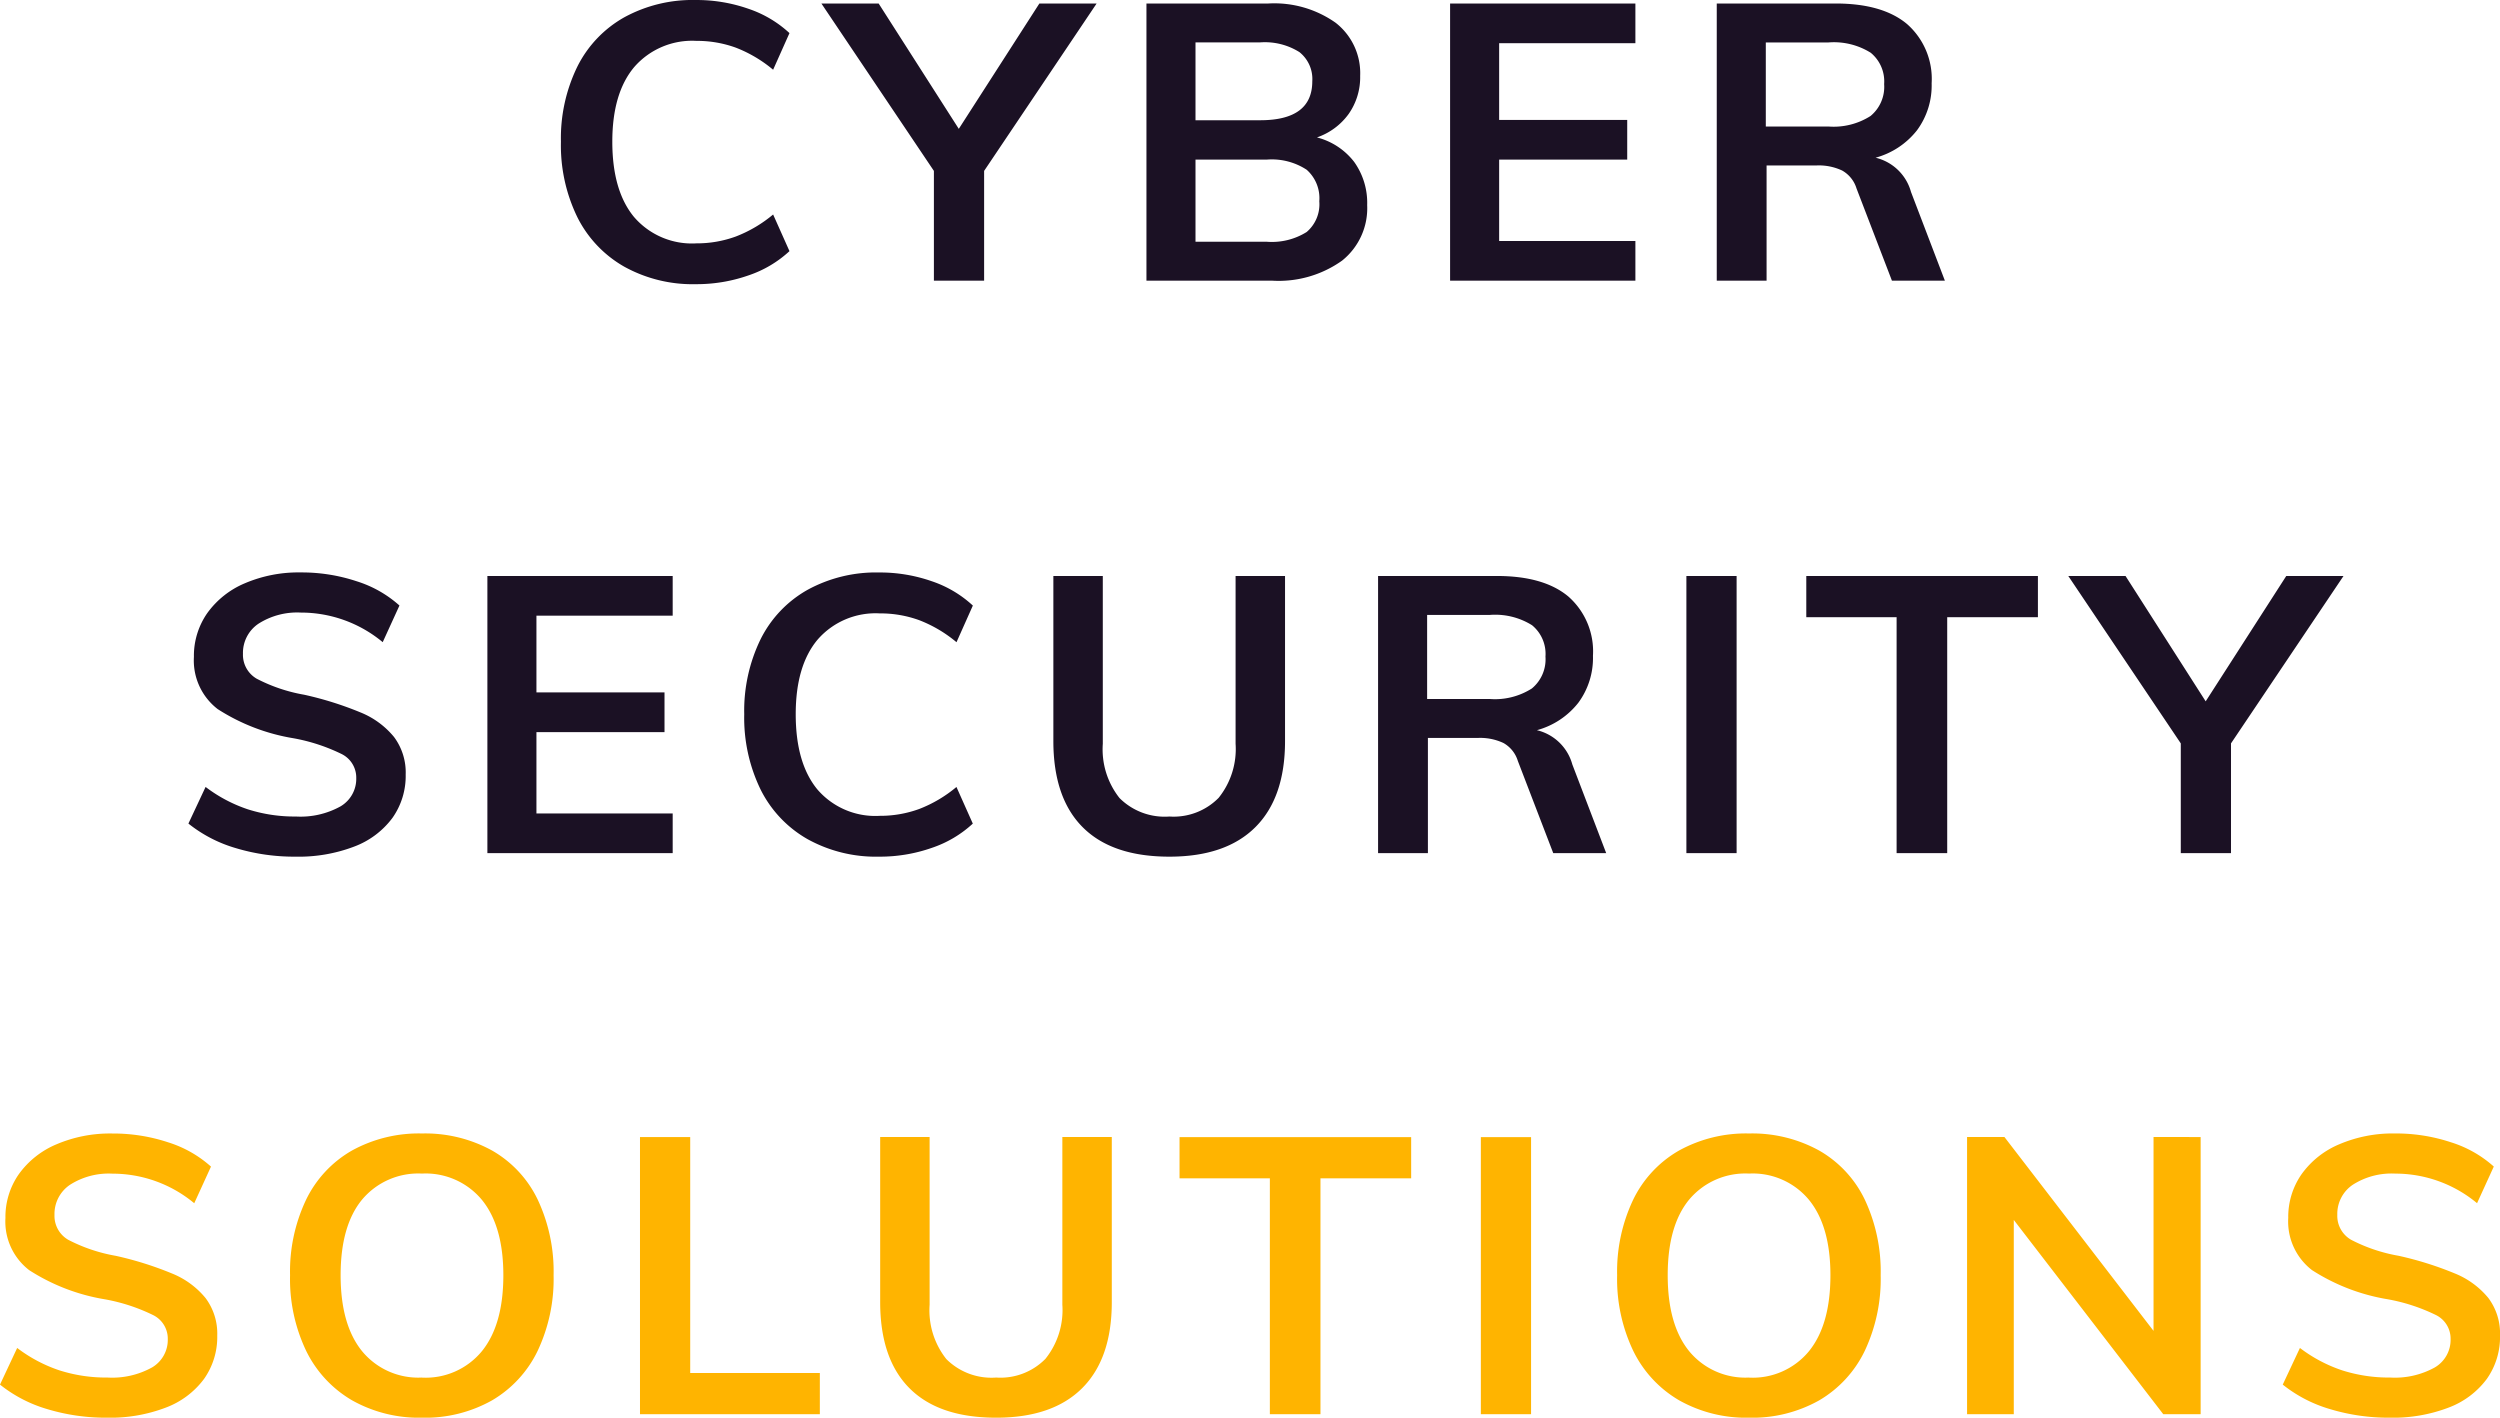
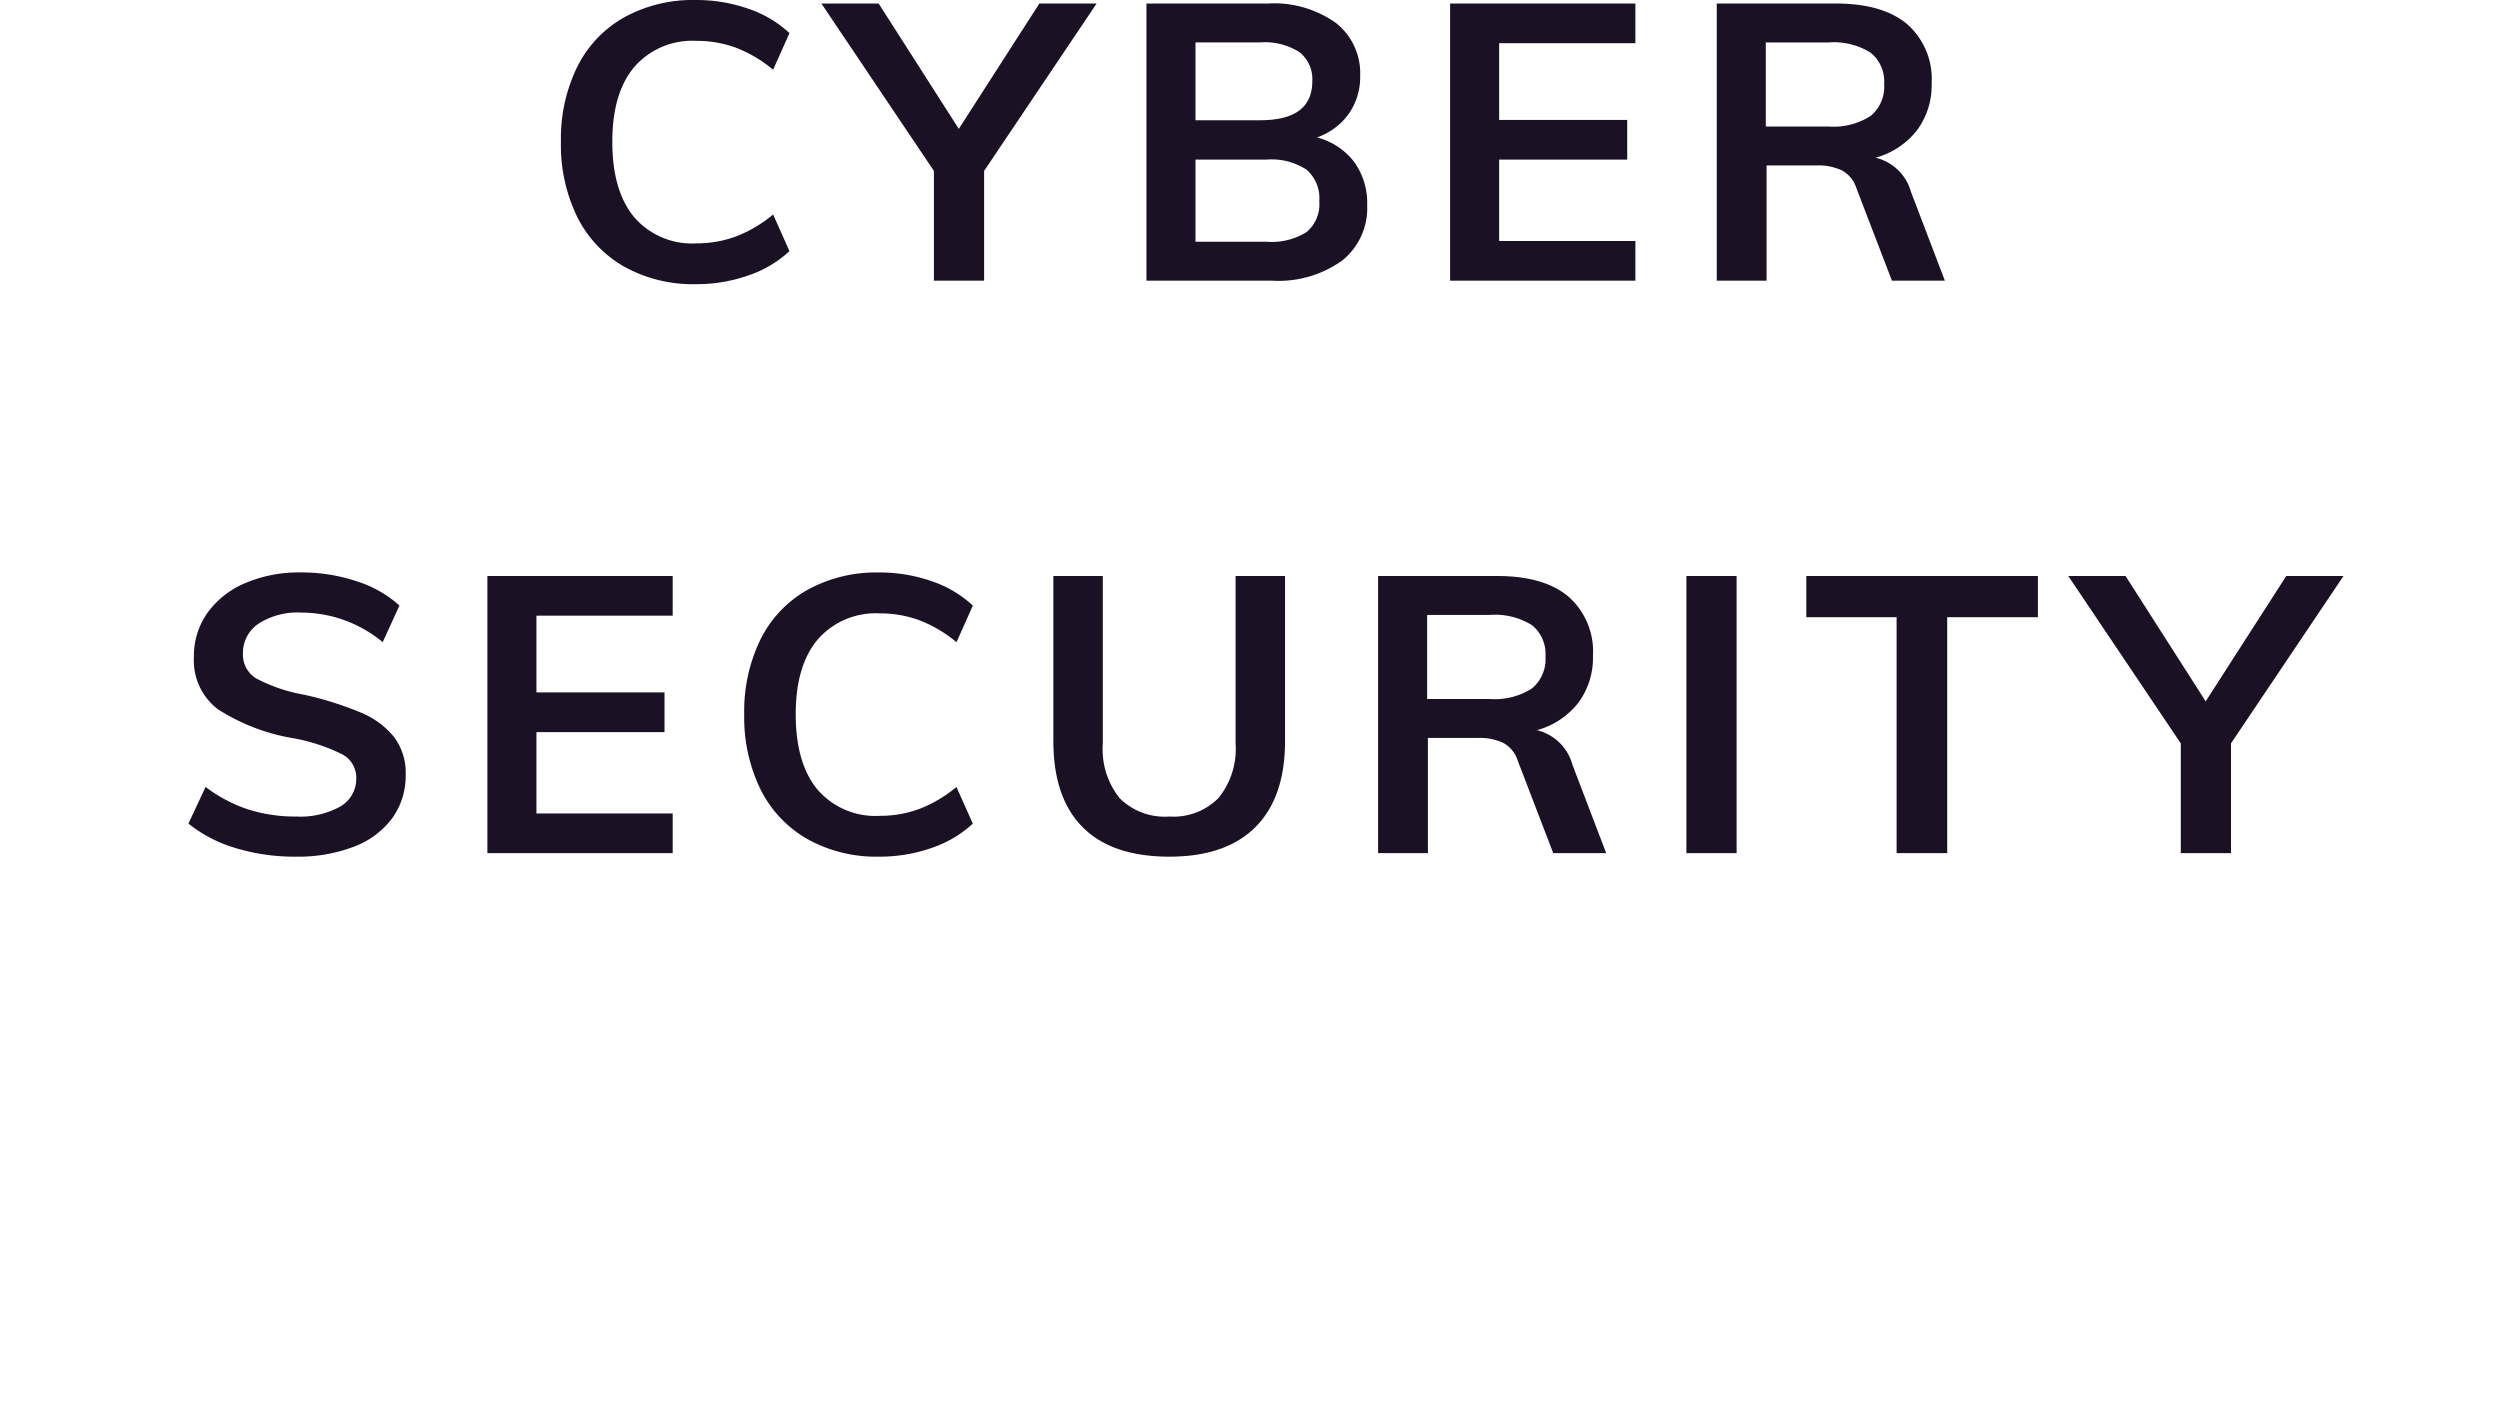
<svg xmlns="http://www.w3.org/2000/svg" width="218.348" height="123.82" viewBox="0 0 218.348 123.82">
  <g transform="translate(-438.826 -889.486)">
-     <path d="M-99.824.306a17.659,17.659,0,0,1-5.219-.748,12,12,0,0,1-4.131-2.142l1.5-3.2a12.756,12.756,0,0,0,3.689,1.955,13.427,13.427,0,0,0,4.2.629A7.2,7.2,0,0,0-95.9-4.08,2.792,2.792,0,0,0-94.52-6.562a2.294,2.294,0,0,0-1.275-2.091,16,16,0,0,0-4.2-1.377,17.436,17.436,0,0,1-6.63-2.55,5.355,5.355,0,0,1-2.074-4.556,6.517,6.517,0,0,1,1.156-3.808,7.713,7.713,0,0,1,3.281-2.618,11.912,11.912,0,0,1,4.913-.952,15.22,15.22,0,0,1,4.845.765,10.129,10.129,0,0,1,3.757,2.125l-1.462,3.2a11.163,11.163,0,0,0-7.14-2.584,6.279,6.279,0,0,0-3.706.969,3.068,3.068,0,0,0-1.36,2.635,2.408,2.408,0,0,0,1.207,2.176,14.315,14.315,0,0,0,4.131,1.394,29.459,29.459,0,0,1,4.93,1.547,7.336,7.336,0,0,1,2.924,2.142A5.177,5.177,0,0,1-90.2-6.868a6.342,6.342,0,0,1-1.156,3.791,7.383,7.383,0,0,1-3.332,2.5A13.6,13.6,0,0,1-99.824.306Zm27.506,0a11.921,11.921,0,0,1-6.1-1.513,10.137,10.137,0,0,1-4.012-4.318,14.548,14.548,0,0,1-1.411-6.613,14.615,14.615,0,0,1,1.394-6.579,9.926,9.926,0,0,1,3.995-4.3,12.1,12.1,0,0,1,6.137-1.5,12.1,12.1,0,0,1,6.137,1.5,9.824,9.824,0,0,1,3.978,4.3,14.767,14.767,0,0,1,1.377,6.579A14.7,14.7,0,0,1-62.22-5.525,10.062,10.062,0,0,1-66.2-1.207,11.9,11.9,0,0,1-72.318.306Zm0-3.5a6.356,6.356,0,0,0,5.236-2.312q1.87-2.312,1.87-6.63,0-4.284-1.87-6.579a6.376,6.376,0,0,0-5.236-2.3,6.4,6.4,0,0,0-5.236,2.278q-1.87,2.278-1.87,6.6t1.87,6.63A6.356,6.356,0,0,0-72.318-3.2Zm19.04-21.012h4.386V-3.6H-37.57V0H-53.278ZM-22.168.306q-5,0-7.565-2.567T-32.3-9.792V-24.208h4.318V-9.554A6.849,6.849,0,0,0-26.52-4.811,5.575,5.575,0,0,0-22.168-3.2a5.509,5.509,0,0,0,4.3-1.632,6.808,6.808,0,0,0,1.479-4.726V-24.208h4.318V-9.792q0,4.93-2.584,7.514T-22.168.306ZM1.734-20.6H-6.154v-3.6h20.23v3.6H6.154V0H1.734Zm18.428-3.6h4.386V0H20.162ZM43.588.306a11.921,11.921,0,0,1-6.1-1.513,10.137,10.137,0,0,1-4.012-4.318,14.548,14.548,0,0,1-1.411-6.613,14.615,14.615,0,0,1,1.394-6.579,9.926,9.926,0,0,1,3.995-4.3,12.1,12.1,0,0,1,6.137-1.5,12.1,12.1,0,0,1,6.137,1.5,9.824,9.824,0,0,1,3.978,4.3,14.767,14.767,0,0,1,1.377,6.579,14.7,14.7,0,0,1-1.394,6.613,10.062,10.062,0,0,1-3.978,4.318A11.9,11.9,0,0,1,43.588.306Zm0-3.5a6.356,6.356,0,0,0,5.236-2.312q1.87-2.312,1.87-6.63,0-4.284-1.87-6.579a6.376,6.376,0,0,0-5.236-2.3,6.4,6.4,0,0,0-5.236,2.278q-1.87,2.278-1.87,6.6t1.87,6.63A6.356,6.356,0,0,0,43.588-3.2Zm39.44-21.012V0H79.764L66.708-16.966V0h-4.08V-24.208h3.264L78.914-7.276V-24.208ZM99.552.306a17.659,17.659,0,0,1-5.219-.748A12,12,0,0,1,90.2-2.584l1.5-3.2a12.756,12.756,0,0,0,3.689,1.955,13.427,13.427,0,0,0,4.2.629,7.2,7.2,0,0,0,3.893-.884,2.792,2.792,0,0,0,1.377-2.482,2.294,2.294,0,0,0-1.275-2.091,16,16,0,0,0-4.2-1.377,17.436,17.436,0,0,1-6.63-2.55,5.355,5.355,0,0,1-2.074-4.556,6.517,6.517,0,0,1,1.156-3.808,7.713,7.713,0,0,1,3.281-2.618,11.912,11.912,0,0,1,4.913-.952,15.22,15.22,0,0,1,4.845.765,10.129,10.129,0,0,1,3.757,2.125l-1.462,3.2a11.163,11.163,0,0,0-7.14-2.584,6.279,6.279,0,0,0-3.706.969,3.068,3.068,0,0,0-1.36,2.635,2.408,2.408,0,0,0,1.207,2.176,14.315,14.315,0,0,0,4.131,1.394,29.459,29.459,0,0,1,4.93,1.547,7.336,7.336,0,0,1,2.924,2.142,5.177,5.177,0,0,1,1.02,3.281,6.342,6.342,0,0,1-1.156,3.791,7.383,7.383,0,0,1-3.332,2.5A13.6,13.6,0,0,1,99.552.306Z" transform="translate(548 1013)" fill="#ffb400" />
    <path d="M-48.416.306a12.327,12.327,0,0,1-6.239-1.53,10.229,10.229,0,0,1-4.1-4.335,14.323,14.323,0,0,1-1.428-6.579,14.243,14.243,0,0,1,1.428-6.545A10.123,10.123,0,0,1-54.655-23a12.437,12.437,0,0,1,6.239-1.513,13.693,13.693,0,0,1,4.607.765,9.922,9.922,0,0,1,3.587,2.125l-1.428,3.2A11.517,11.517,0,0,0-44.9-20.349a9.9,9.9,0,0,0-3.451-.595,6.7,6.7,0,0,0-5.423,2.278q-1.921,2.278-1.921,6.528,0,4.284,1.9,6.579a6.669,6.669,0,0,0,5.44,2.3,9.9,9.9,0,0,0,3.451-.6A11.517,11.517,0,0,0-41.65-5.78l1.428,3.2A9.922,9.922,0,0,1-43.809-.459,13.693,13.693,0,0,1-48.416.306Zm25.194-9.894V0h-4.386V-9.588l-9.826-14.62h5l7,10.948,7.038-10.948h5Zm29.07-2.924A5.974,5.974,0,0,1,9.1-10.37,6.143,6.143,0,0,1,10.234-6.6,5.857,5.857,0,0,1,8.041-1.751,9.541,9.541,0,0,1,1.938,0H-9.044V-24.208H1.6A9.286,9.286,0,0,1,7.48-22.525a5.576,5.576,0,0,1,2.142,4.641,5.573,5.573,0,0,1-1,3.315A5.7,5.7,0,0,1,5.848-12.512Zm-10.608-1.5H.884q4.556,0,4.556-3.4a3,3,0,0,0-1.122-2.55,5.674,5.674,0,0,0-3.434-.85H-4.76ZM1.462-3.4a5.732,5.732,0,0,0,3.485-.85A3.175,3.175,0,0,0,6.052-6.936,3.315,3.315,0,0,0,4.947-9.69a5.564,5.564,0,0,0-3.485-.884H-4.76V-3.4ZM17.476-24.208H33.66v3.468H21.76v6.7H32.946v3.468H21.76v7.106h11.9V0H17.476ZM60.69,0H56.066L52.972-8.058a2.7,2.7,0,0,0-1.258-1.564,4.789,4.789,0,0,0-2.21-.442H45.118V0H40.766V-24.208h10.37q4.114,0,6.256,1.8a6.376,6.376,0,0,1,2.142,5.168,6.588,6.588,0,0,1-1.275,4.1,6.9,6.9,0,0,1-3.621,2.4,4.23,4.23,0,0,1,3.094,2.992ZM50.524-13.464a6,6,0,0,0,3.672-.918,3.3,3.3,0,0,0,1.19-2.788,3.234,3.234,0,0,0-1.173-2.737,6.07,6.07,0,0,0-3.689-.9H45.05v7.344ZM-83.368,50.306a17.658,17.658,0,0,1-5.219-.748,12,12,0,0,1-4.131-2.142l1.5-3.2a12.756,12.756,0,0,0,3.689,1.955,13.427,13.427,0,0,0,4.2.629,7.2,7.2,0,0,0,3.893-.884,2.792,2.792,0,0,0,1.377-2.482,2.294,2.294,0,0,0-1.275-2.091,16,16,0,0,0-4.2-1.377,17.436,17.436,0,0,1-6.63-2.55,5.355,5.355,0,0,1-2.074-4.556,6.517,6.517,0,0,1,1.156-3.808,7.713,7.713,0,0,1,3.281-2.618,11.912,11.912,0,0,1,4.913-.952,15.221,15.221,0,0,1,4.845.765,10.129,10.129,0,0,1,3.757,2.125l-1.462,3.2a11.163,11.163,0,0,0-7.14-2.584,6.279,6.279,0,0,0-3.706.969,3.068,3.068,0,0,0-1.36,2.635,2.408,2.408,0,0,0,1.207,2.176,14.315,14.315,0,0,0,4.131,1.394,29.459,29.459,0,0,1,4.93,1.547,7.336,7.336,0,0,1,2.924,2.142,5.177,5.177,0,0,1,1.02,3.281A6.342,6.342,0,0,1-74.9,46.923a7.383,7.383,0,0,1-3.332,2.5A13.6,13.6,0,0,1-83.368,50.306Zm16.762-24.514h16.184V29.26h-11.9v6.7h11.186v3.468H-62.322v7.106h11.9V50H-66.606Zm34.2,24.514a12.327,12.327,0,0,1-6.239-1.53,10.229,10.229,0,0,1-4.1-4.335,14.323,14.323,0,0,1-1.428-6.579,14.243,14.243,0,0,1,1.428-6.545A10.123,10.123,0,0,1-38.641,27,12.437,12.437,0,0,1-32.4,25.486a13.693,13.693,0,0,1,4.607.765,9.922,9.922,0,0,1,3.587,2.125l-1.428,3.2a11.517,11.517,0,0,0-3.247-1.921,9.9,9.9,0,0,0-3.451-.595,6.7,6.7,0,0,0-5.423,2.278q-1.921,2.278-1.921,6.528,0,4.284,1.9,6.579a6.669,6.669,0,0,0,5.44,2.295,9.9,9.9,0,0,0,3.451-.6,11.517,11.517,0,0,0,3.247-1.921l1.428,3.2A9.922,9.922,0,0,1-27.8,49.541,13.693,13.693,0,0,1-32.4,50.306Zm25.364,0q-5,0-7.565-2.567t-2.567-7.531V25.792h4.318V40.446a6.849,6.849,0,0,0,1.462,4.743A5.575,5.575,0,0,0-7.038,46.8a5.509,5.509,0,0,0,4.3-1.632,6.808,6.808,0,0,0,1.479-4.726V25.792H3.06V40.208q0,4.93-2.584,7.514T-7.038,50.306ZM31.11,50H26.486l-3.094-8.058a2.7,2.7,0,0,0-1.258-1.564,4.789,4.789,0,0,0-2.21-.442H15.538V50H11.186V25.792h10.37q4.114,0,6.256,1.8a6.376,6.376,0,0,1,2.142,5.168,6.588,6.588,0,0,1-1.275,4.1,6.9,6.9,0,0,1-3.621,2.4,4.23,4.23,0,0,1,3.094,2.992ZM20.944,36.536a6,6,0,0,0,3.672-.918,3.3,3.3,0,0,0,1.19-2.788,3.234,3.234,0,0,0-1.173-2.737,6.07,6.07,0,0,0-3.689-.9H15.47v7.344Zm17.17-10.744H42.5V50H38.114Zm18.36,3.6H48.586v-3.6h20.23v3.6H60.894V50h-4.42ZM85.68,40.412V50H81.294V40.412l-9.826-14.62h5l7,10.948,7.038-10.948h5Z" transform="translate(548 914)" fill="#1b1124" />
  </g>
</svg>